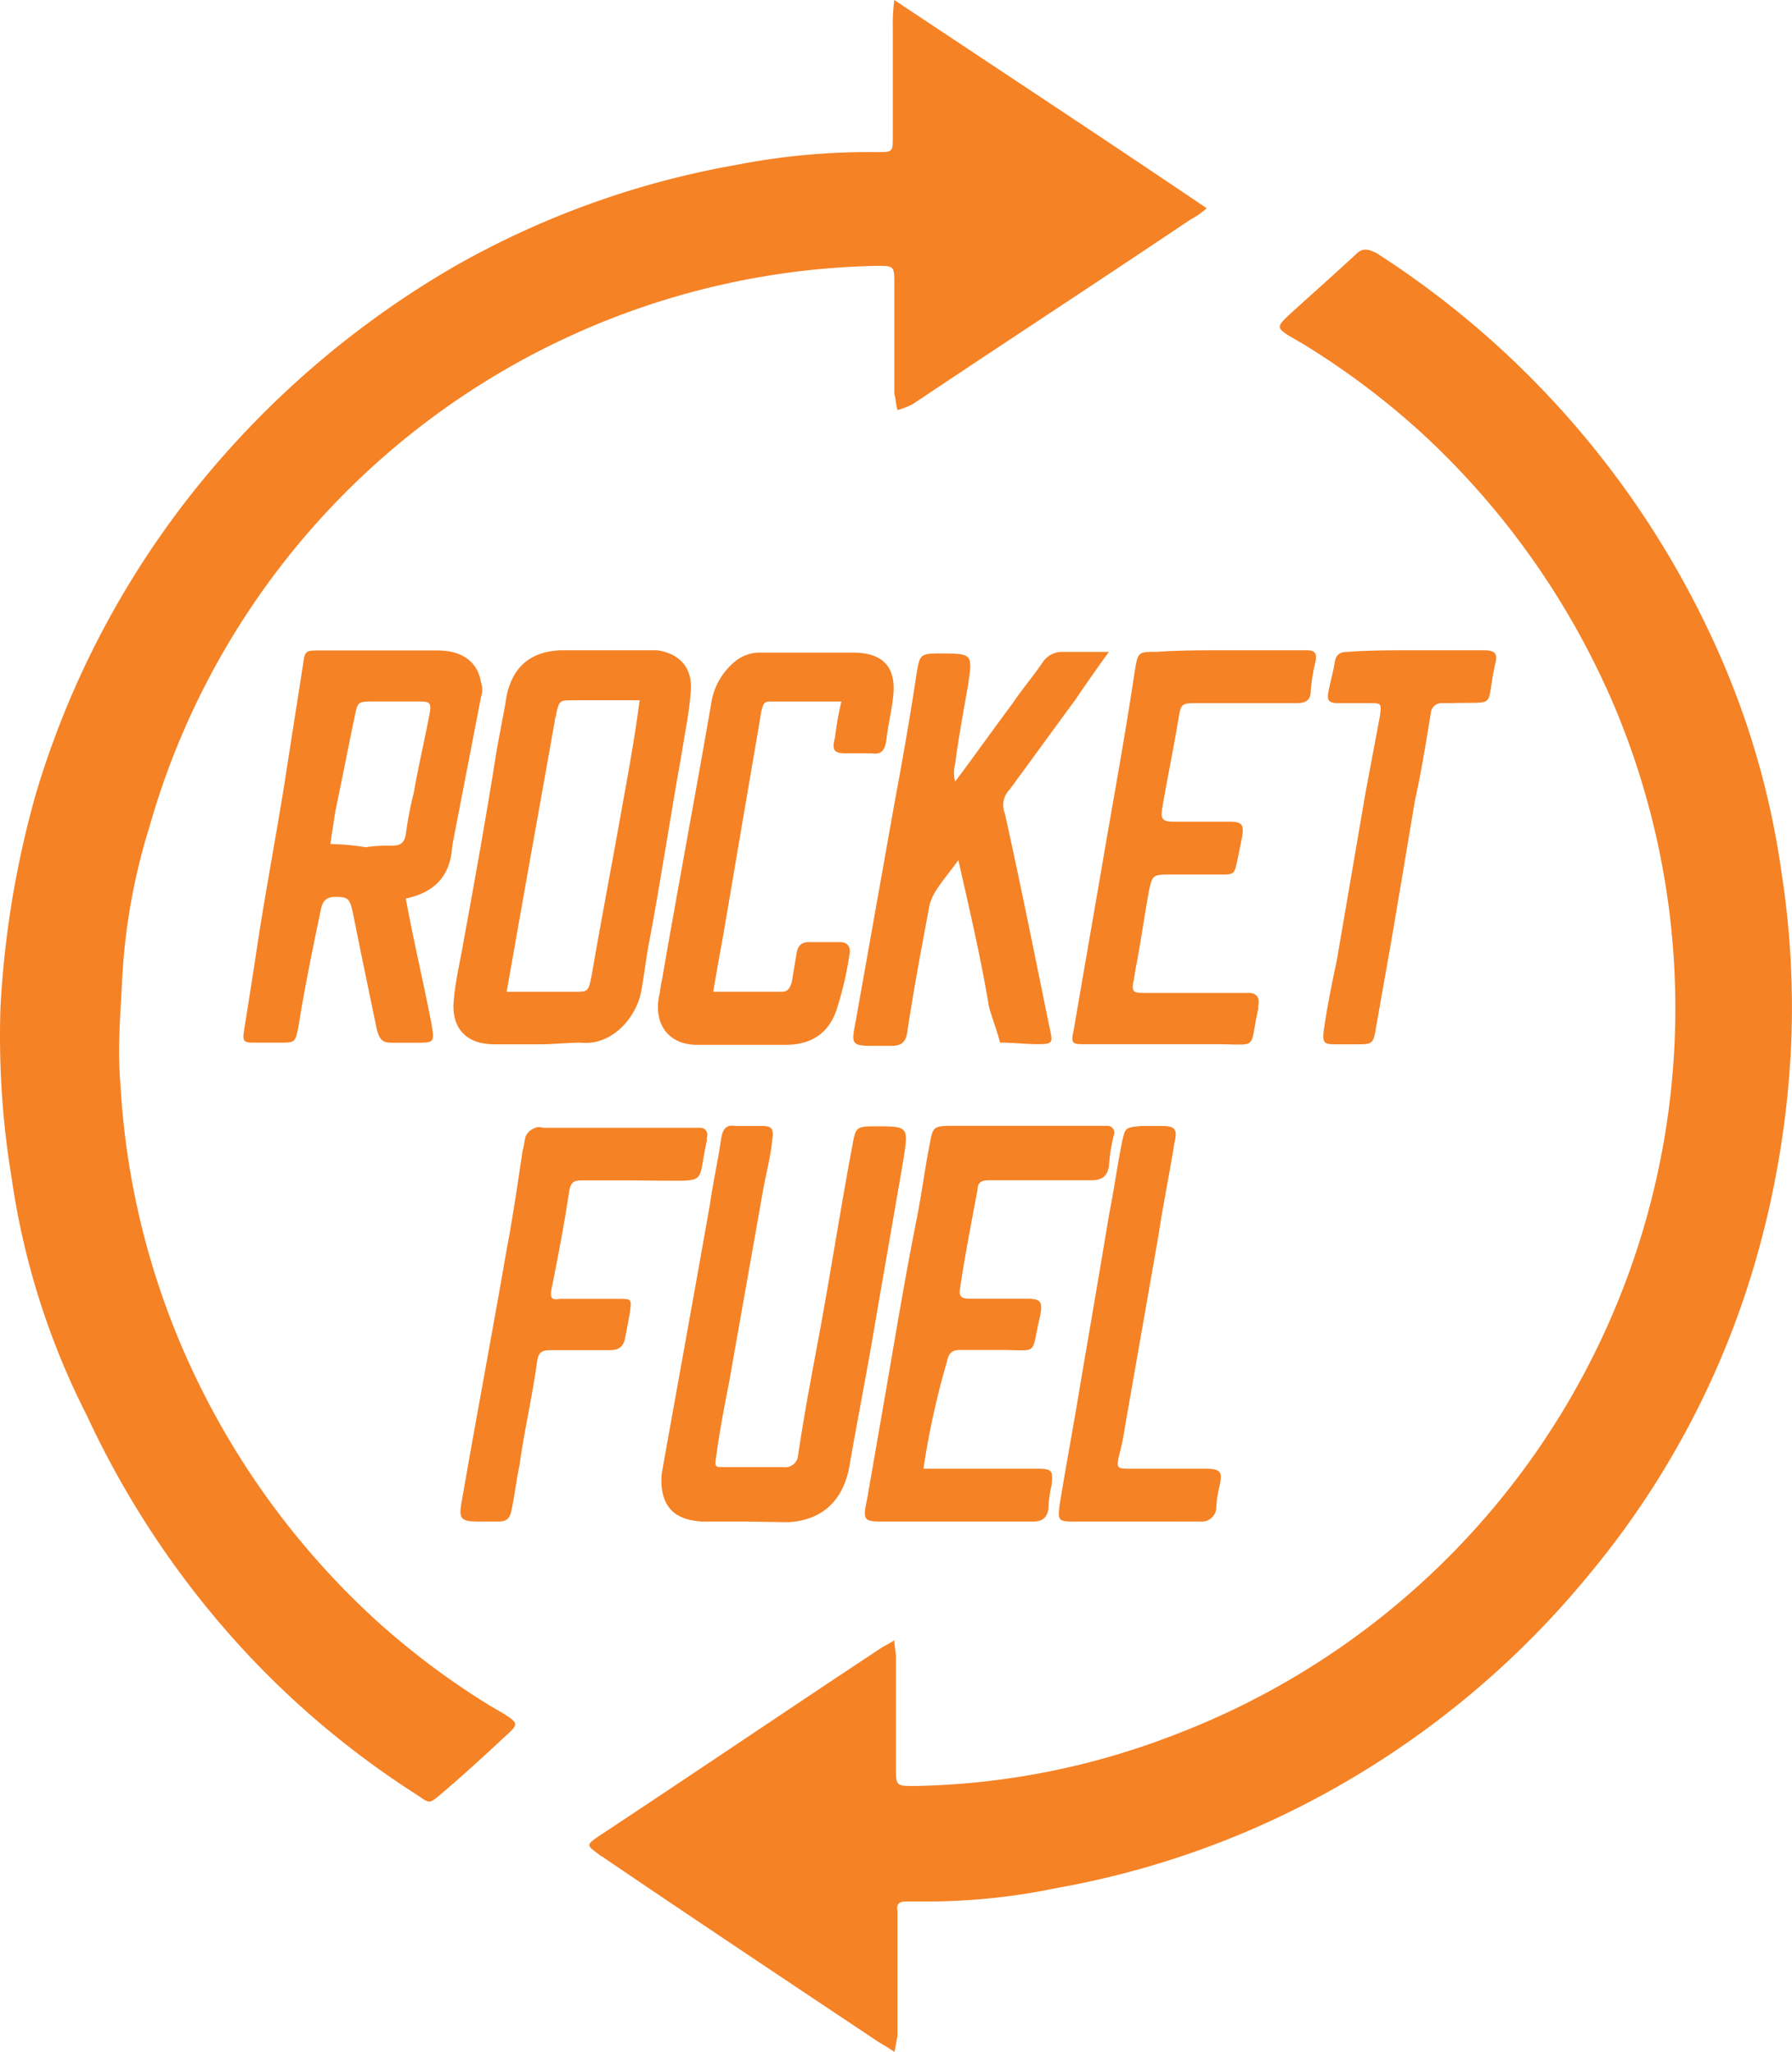
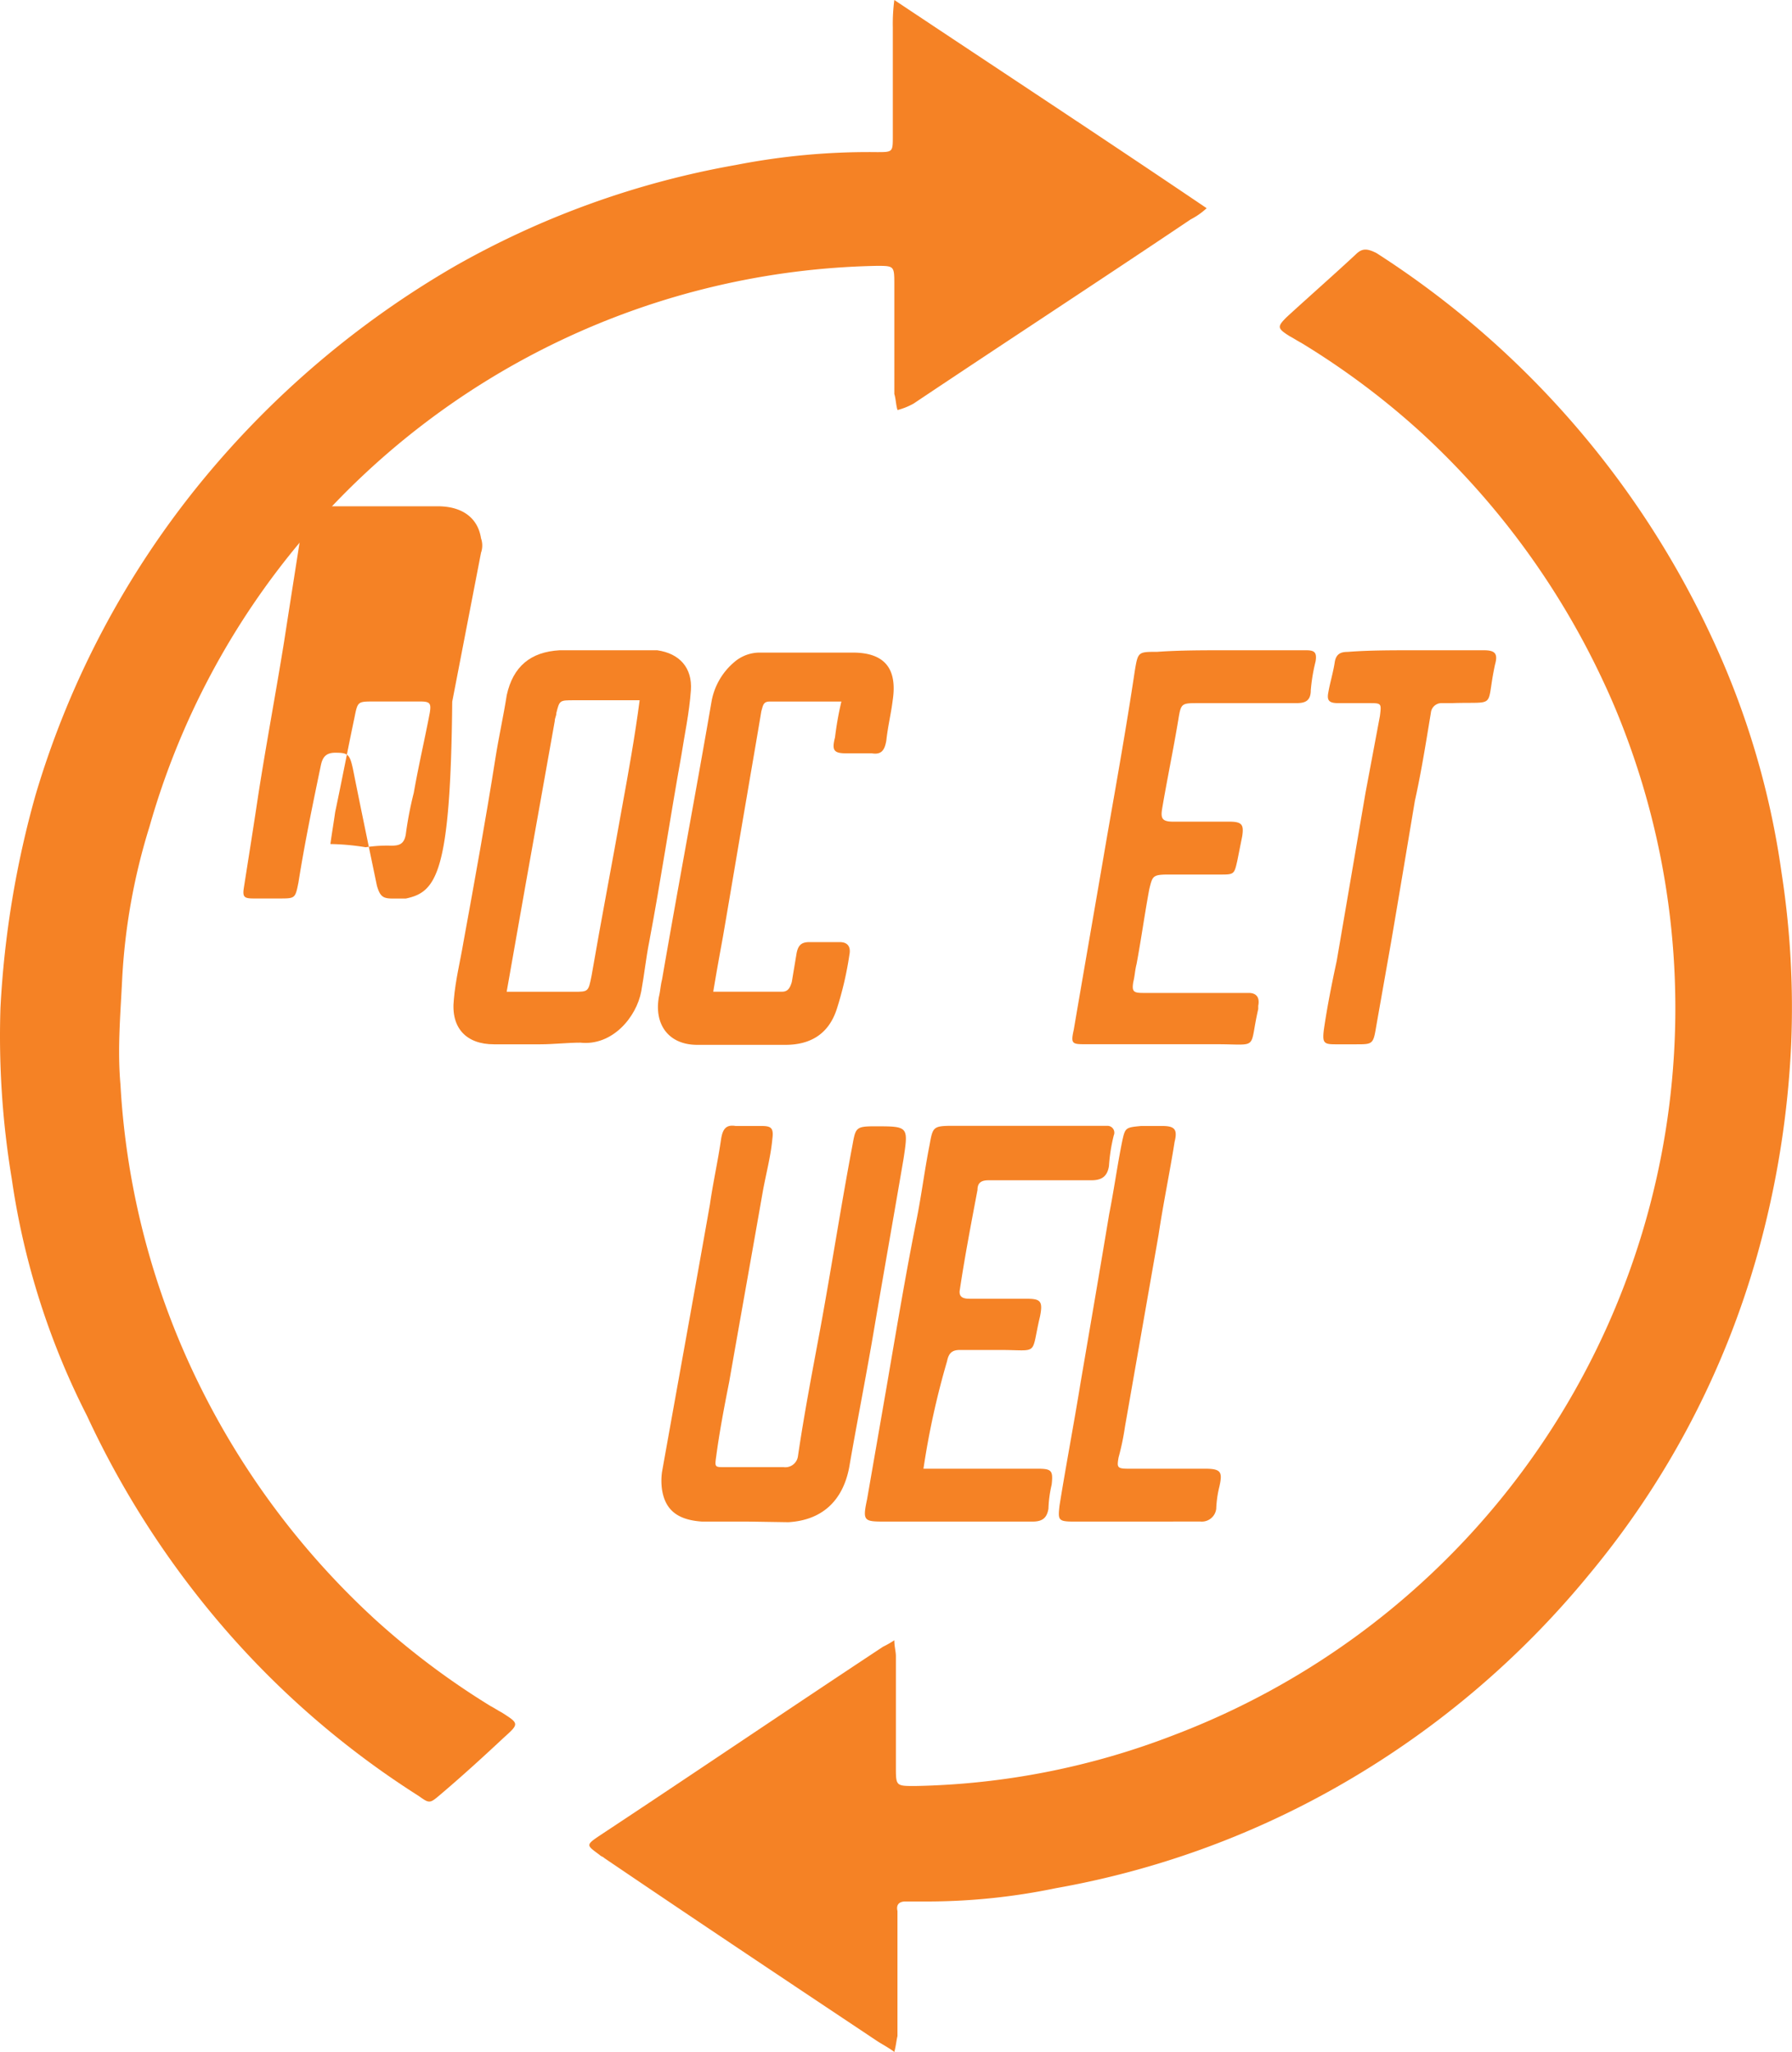
<svg xmlns="http://www.w3.org/2000/svg" viewBox="0 0 261.97 299.97">
  <defs>
    <style>.cls-1{fill:#f58225;}</style>
  </defs>
  <title>Asset 2</title>
  <g id="Layer_2" data-name="Layer 2">
    <g id="Layer_1-2" data-name="Layer 1">
      <g id="Group_119" data-name="Group 119">
        <path id="Path_653" data-name="Path 653" class="cls-1" d="M130.74,0c15.45,10.3,30.44,20.14,45.66,30.44a10.6,10.6,0,0,1-2.34,1.64c-13.58,9.13-27.17,18-40.51,26.93a10.05,10.05,0,0,1-2.34.94c-.24-.7-.24-1.64-.47-2.34V41.68c0-2.81,0-2.81-2.58-2.81a112.82,112.82,0,0,0-106.31,82,90.45,90.45,0,0,0-4,22.48c-.24,4.92-.7,10.07-.24,15.22a113.53,113.53,0,0,0,11.48,43.79,116.16,116.16,0,0,0,25.76,34.42,113,113,0,0,0,16.86,12.65c.46.23,1.17.7,1.64.94,2.57,1.64,2.57,1.64.23,3.74-3,2.81-6.09,5.62-9.13,8.2-1.64,1.4-1.64,1.4-3.28.24a128.86,128.86,0,0,1-27.87-23.89A133.35,133.35,0,0,1,12.72,207a111.05,111.05,0,0,1-11-34.65A127.44,127.44,0,0,1,.07,147.29a141.69,141.69,0,0,1,5.15-31.14,131.35,131.35,0,0,1,24.36-45.9,135.79,135.79,0,0,1,37-31.38,128.1,128.1,0,0,1,41-14.75,101,101,0,0,1,20.6-1.88c2.34,0,2.34,0,2.34-2.34V4A26.5,26.5,0,0,1,130.74,0Z" />
        <path id="Path_654" data-name="Path 654" class="cls-1" d="M130.74,300c-.94-.7-1.88-1.17-2.58-1.64-13.35-8.9-26.7-17.8-39.81-26.7-.23-.23-.47-.23-.7-.47-1.87-1.4-2.11-1.4,0-2.81,13.82-9.13,27.63-18.5,41.45-27.63a13.35,13.35,0,0,0,1.64-.94c0,.94.23,1.64.23,2.35v16.15c0,2.81,0,2.81,2.81,2.81a110.28,110.28,0,0,0,37.94-7.49,113.7,113.7,0,0,0,65.74-146.74q-1.36-3.6-3-7.1A116,116,0,0,0,208,63.46a113.61,113.61,0,0,0-17.8-13.35c-.47-.24-1.17-.7-1.64-.94-1.87-1.17-1.87-1.4-.46-2.81,3.27-3,6.79-6.09,10.06-9.13.94-.94,1.64-.94,3.05-.24a133.56,133.56,0,0,1,48.94,56,120.67,120.67,0,0,1,10.3,34.66,128.83,128.83,0,0,1,1.4,25,136.85,136.85,0,0,1-4.92,30.68,126.69,126.69,0,0,1-24.59,46.83,131.61,131.61,0,0,1-37,31.15,128.58,128.58,0,0,1-41,14.75A92.76,92.76,0,0,1,134.7,278h-2.32c-.94,0-1.4.47-1.18,1.4v18.27C131,298.57,131,299,130.74,300Z" />
-         <path id="Path_655" data-name="Path 655" class="cls-1" d="M59.32,131.37c1.17,6.32,2.57,12.18,3.75,18.27.46,2.81.46,2.81-2.35,2.81H57.44c-1.4,0-1.87-.24-2.34-1.88-1.17-5.62-2.34-11.24-3.51-17.1-.47-2.11-.7-2.34-2.58-2.34-1.4,0-1.87.7-2.11,1.87-1.17,5.62-2.34,11.24-3.27,17.1-.47,2.34-.47,2.34-2.81,2.34H37.07c-1.41,0-1.64-.23-1.41-1.64.7-4.45,1.41-8.9,2.11-13.58,1.17-7.49,2.58-15,3.75-22.25.94-6.09,1.87-11.94,2.81-18,.23-1.87.47-1.87,2.34-1.87H64c3.51,0,5.85,1.64,6.32,4.68a3.18,3.18,0,0,1,0,2.11l-4.21,21.78C65.87,127.86,63.76,130.43,59.32,131.37Zm-5.86-7.5h0a20.43,20.43,0,0,1,3.75-.23c1.17,0,1.87-.24,2.11-1.64a52.75,52.75,0,0,1,1.17-6.09c.7-4,1.64-8,2.34-11.71.23-1.4,0-1.64-1.41-1.64H54.63c-2.34,0-2.34,0-2.81,2.35C50.88,109.35,50,114,49,118.72c-.23,1.64-.47,3-.7,4.68A35.47,35.47,0,0,1,53.46,123.87Z" />
+         <path id="Path_655" data-name="Path 655" class="cls-1" d="M59.32,131.37H57.44c-1.4,0-1.87-.24-2.34-1.88-1.17-5.62-2.34-11.24-3.51-17.1-.47-2.11-.7-2.34-2.58-2.34-1.4,0-1.87.7-2.11,1.87-1.17,5.62-2.34,11.24-3.27,17.1-.47,2.34-.47,2.34-2.81,2.34H37.07c-1.41,0-1.64-.23-1.41-1.64.7-4.45,1.41-8.9,2.11-13.58,1.17-7.49,2.58-15,3.75-22.25.94-6.09,1.87-11.94,2.81-18,.23-1.87.47-1.87,2.34-1.87H64c3.51,0,5.85,1.64,6.32,4.68a3.18,3.18,0,0,1,0,2.11l-4.21,21.78C65.87,127.86,63.76,130.43,59.32,131.37Zm-5.86-7.5h0a20.43,20.43,0,0,1,3.75-.23c1.17,0,1.87-.24,2.11-1.64a52.75,52.75,0,0,1,1.17-6.09c.7-4,1.64-8,2.34-11.71.23-1.4,0-1.64-1.41-1.64H54.63c-2.34,0-2.34,0-2.81,2.35C50.88,109.35,50,114,49,118.72c-.23,1.64-.47,3-.7,4.68A35.47,35.47,0,0,1,53.46,123.87Z" />
        <path id="Path_656" data-name="Path 656" class="cls-1" d="M79,152.68h-6.8c-4,0-6.32-2.35-5.85-6.56.23-2.81.94-5.62,1.41-8.43,1.63-8.9,3.27-18,4.68-26.93.47-3,1.17-6.09,1.64-9.13.93-4.22,3.51-6.32,7.73-6.56H96.08c3.28.47,5.15,2.58,4.92,5.86s-.94,6.55-1.41,9.6c-1.64,9.13-3,18.26-4.68,27.16-.47,2.34-.7,4.68-1.17,7.26-.7,3.75-4.22,8-8.9,7.49C83,152.44,80.86,152.68,79,152.68ZM74.07,145h9.84c2.1,0,2.1,0,2.57-2.34,1.41-8.2,3-16.39,4.45-24.59.94-5.15,1.87-10.3,2.58-15.69h-9.6c-2.11,0-2.11,0-2.58,1.87,0,.47-.23.7-.23,1.17-1.41,8-2.81,15.69-4.22,23.66-.94,5.38-1.87,10.53-2.81,15.92Z" />
        <path id="Path_657" data-name="Path 657" class="cls-1" d="M109.42,222.46h-6.78c-3.52-.23-5.39-1.64-5.86-4.68a9.29,9.29,0,0,1,0-2.58c2.34-13.11,4.69-26,7-39.1.47-3.28,1.17-6.33,1.64-9.6.23-1.4.7-2.11,2.1-1.88h3.75c1.41,0,1.87.24,1.64,1.88-.23,2.57-.94,5.15-1.4,7.72-1.64,9.37-3.28,18.5-4.92,27.87-.7,3.51-1.41,7.26-1.88,10.77-.23,1.64-.23,1.64,1.18,1.64h8.66a1.86,1.86,0,0,0,2.1-1.59v0c.93-6.32,2.11-12.41,3.28-18.73,1.63-8.9,3-17.8,4.68-26.7.47-2.58.47-2.81,3.28-2.81,4.91,0,4.91,0,4.21,4.68-1.4,8.2-2.81,16.16-4.21,24.35-1.17,7-2.58,14.06-3.75,20.85-.94,4.91-4,7.72-8.9,8Z" />
-         <path id="Path_658" data-name="Path 658" class="cls-1" d="M140.1,125.75c-1.17,1.64-2.34,3-3.27,4.45a8,8,0,0,0-.94,2.11c-1.18,6.32-2.34,12.41-3.28,18.73-.23,1.4-.93,1.87-2.34,1.87h-1.88c-4,0-4,0-3.27-3.75l5.62-31.61c1.17-6.32,2.34-12.88,3.27-19.2.47-2.57.47-2.81,3.28-2.81,4.92,0,4.92,0,4.22,4.68-.7,4-1.4,7.73-1.88,11.48a4.87,4.87,0,0,0,0,2.57c2.81-3.74,5.62-7.72,8.43-11.47,1.4-2.11,3.05-4,4.45-6.09a3.36,3.36,0,0,1,2.81-1.4h6.79c-1.87,2.57-3.51,4.92-4.91,7-3.28,4.45-6.33,8.67-9.6,13.12a3.24,3.24,0,0,0-.7,3.51c2.34,10.54,4.44,21.07,6.55,31.38.47,2.11.47,2.34-1.64,2.34-1.87,0-3.74-.23-5.62-.23-.46-1.88-1.17-3.52-1.64-5.39C143.38,140,141.74,133,140.1,125.75Z" />
        <path id="Path_659" data-name="Path 659" class="cls-1" d="M135,214.73h16.63c2.11,0,2.34.24,2.11,2.34a17.43,17.43,0,0,0-.47,3.52c-.24,1.4-.94,1.87-2.34,1.87H129.57c-3.28,0-3.51,0-2.81-3.28L129.57,203c1.41-8.2,2.81-16.63,4.45-24.82.7-3.52,1.17-7.26,1.87-10.77.47-2.58.47-2.81,3.28-2.81h22.71a1,1,0,0,1,.94,1.4,24.83,24.83,0,0,0-.7,4.45c-.24,1.64-1.17,2.11-2.58,2.11h-15c-.93,0-1.64.23-1.64,1.4-.93,4.92-1.87,9.83-2.57,14.52-.24,1.17.47,1.4,1.4,1.4h8.2c2.11,0,2.58.23,2.11,2.58-1.4,5.85,0,4.91-5.85,4.91h-5.86c-1.17,0-1.64.47-1.88,1.64A117.1,117.1,0,0,0,135,214.73Z" />
        <path id="Path_660" data-name="Path 660" class="cls-1" d="M179.21,95.07h11.71c1.17,0,1.64.24,1.4,1.64a26,26,0,0,0-.7,4.22c0,1.63-.94,1.87-2.11,1.87H175.23c-2.58,0-2.58,0-3,2.58-.7,4.21-1.63,8.66-2.34,12.87-.23,1.41,0,1.88,1.64,1.88h8.2c1.87,0,2.11.47,1.87,2.11l-.7,3.51c-.47,2.11-.47,2.11-2.58,2.11h-7.49c-2.34,0-2.34.23-2.81,2.1-.7,3.75-1.17,7.26-1.87,11-.24.94-.24,1.64-.47,2.58-.24,1.4,0,1.63,1.4,1.63h15.46c1.17,0,1.64.7,1.4,1.88v.47c-1.4,6.08.24,5.15-6.09,5.15h-19c-2.11,0-2.35,0-1.88-2.11,1.64-9.6,3.28-19,4.92-28.57,1.4-8,2.81-15.92,4-23.88.47-2.81.47-2.81,3.28-2.81C172.42,95.07,175.7,95.07,179.21,95.07Z" />
        <path id="Path_661" data-name="Path 661" class="cls-1" d="M123,102.57H112.47c-.94,0-.94.7-1.17,1.4-.7,4.22-1.4,8.2-2.11,12.41-1.17,6.79-2.34,13.82-3.51,20.61-.47,2.57-.94,5.15-1.41,8h10.07c.94,0,1.18-.7,1.41-1.4l.7-4.21c.23-1.18.7-1.64,1.87-1.64h4.45c1.17,0,1.64.7,1.4,1.87a49.48,49.48,0,0,1-1.87,8c-1.17,3.51-3.75,5.15-7.49,5.15H101.94c-4.22,0-6.33-3-5.62-7,.23-.94.23-1.64.47-2.58,2.34-13.58,4.91-27.16,7.25-40.74a9.79,9.79,0,0,1,3.28-5.62,5.69,5.69,0,0,1,3.75-1.41h13.58c4.68,0,6.56,2.34,5.85,7-.23,1.88-.7,3.75-.93,5.86-.24,1.4-.7,2.1-2.11,1.87h-3.75c-1.87,0-2.11-.47-1.64-2.34A46.67,46.67,0,0,1,123,102.57Z" />
-         <path id="Path_662" data-name="Path 662" class="cls-1" d="M92.57,172.58h-7.5c-1.17,0-1.64.24-1.87,1.64-.7,4.68-1.64,9.6-2.58,14.28-.23,1.18,0,1.64,1.18,1.4h8.66c1.87,0,1.87,0,1.64,1.88-.24,1.4-.47,2.57-.7,3.75-.24,1.4-.94,1.87-2.34,1.87H80.63c-1.41,0-1.88.23-2.11,1.64-.7,5.15-1.87,10.07-2.58,15.22-.47,2.11-.7,4.45-1.17,6.56-.23,1.17-.7,1.63-1.87,1.63H69.85c-2.57,0-2.81-.46-2.34-3,2.11-12.18,4.45-24.59,6.56-36.76.93-4.92,1.64-9.84,2.34-14.52.23-.7.23-1.41.47-2.11a2.39,2.39,0,0,1,1.4-1.17c.47-.23.94,0,1.41,0H102.4a1,1,0,0,1,1,1.06,1.28,1.28,0,0,1-.07.34v.47c-1.41,6.33.23,5.86-6.79,5.86Z" />
        <path id="Path_663" data-name="Path 663" class="cls-1" d="M166.33,222.46H157c-2.34,0-2.34-.23-2.11-2.34.94-5.86,2.11-12,3.05-17.8,1.4-8.2,2.81-16.39,4.21-24.82.7-3.52,1.17-7,1.88-10.54.46-2.11.46-2.11,2.81-2.34h3c1.87,0,2.34.46,1.87,2.34-.7,4.45-1.64,8.9-2.34,13.58l-4.92,28.1a37.4,37.4,0,0,1-.93,4.45c-.24,1.4-.24,1.64,1.4,1.64h11.24c2.34,0,2.58.47,2.11,2.57a15.92,15.92,0,0,0-.47,3.28,2.12,2.12,0,0,1-2.34,1.87Z" />
        <path id="Path_664" data-name="Path 664" class="cls-1" d="M206.84,95.07h10.07c1.64,0,2.11.47,1.64,2.11-1.41,6.56.47,5.39-6.32,5.62h-1.41a1.56,1.56,0,0,0-1.64,1.4c-.7,4.22-1.4,8.67-2.34,12.88-1.17,7-2.34,14-3.51,20.85l-2.11,11.94c-.47,2.81-.47,2.81-3,2.81h-3.05c-1.64,0-1.87-.23-1.64-2.11.47-3.27,1.17-6.79,1.88-10.07l4.21-24.58,2.11-11.25c.23-1.87.23-1.87-1.64-1.87H195.6c-1.4,0-1.64-.47-1.4-1.64.24-1.4.7-2.81.94-4.45.23-1.17.94-1.4,1.87-1.4C200.05,95.07,203.33,95.07,206.84,95.07Z" />
      </g>
    </g>
  </g>
</svg>